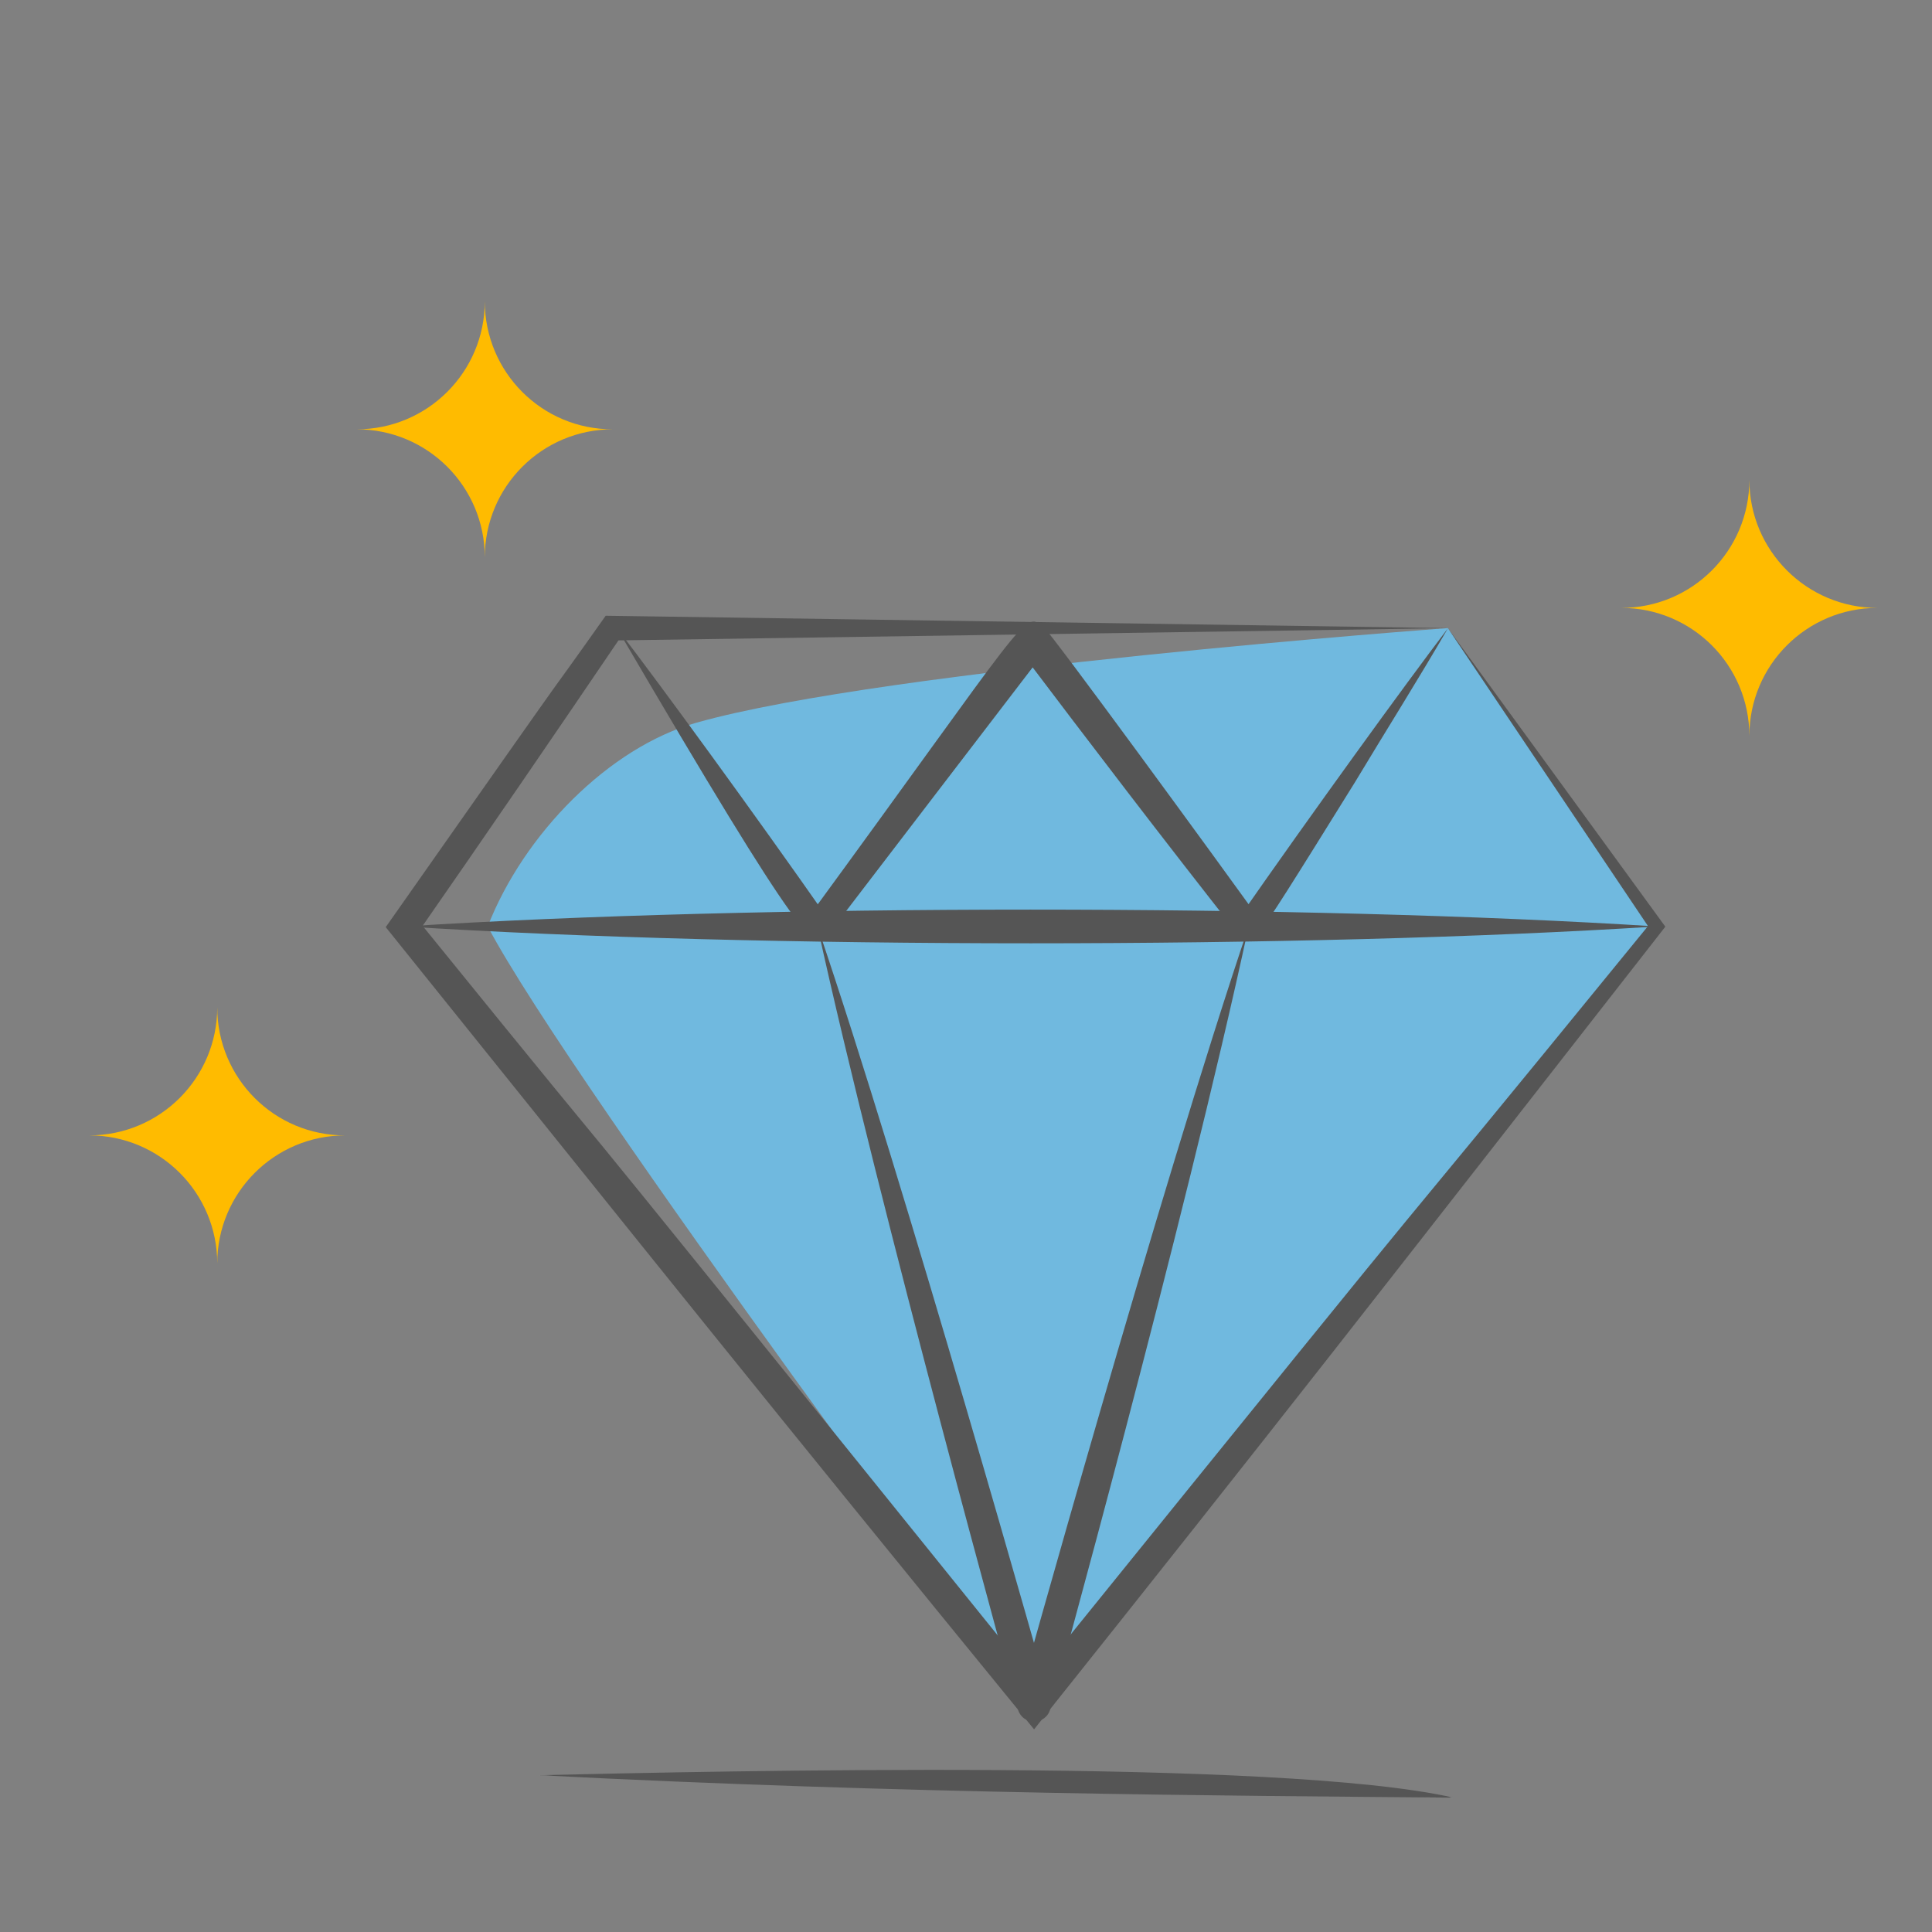
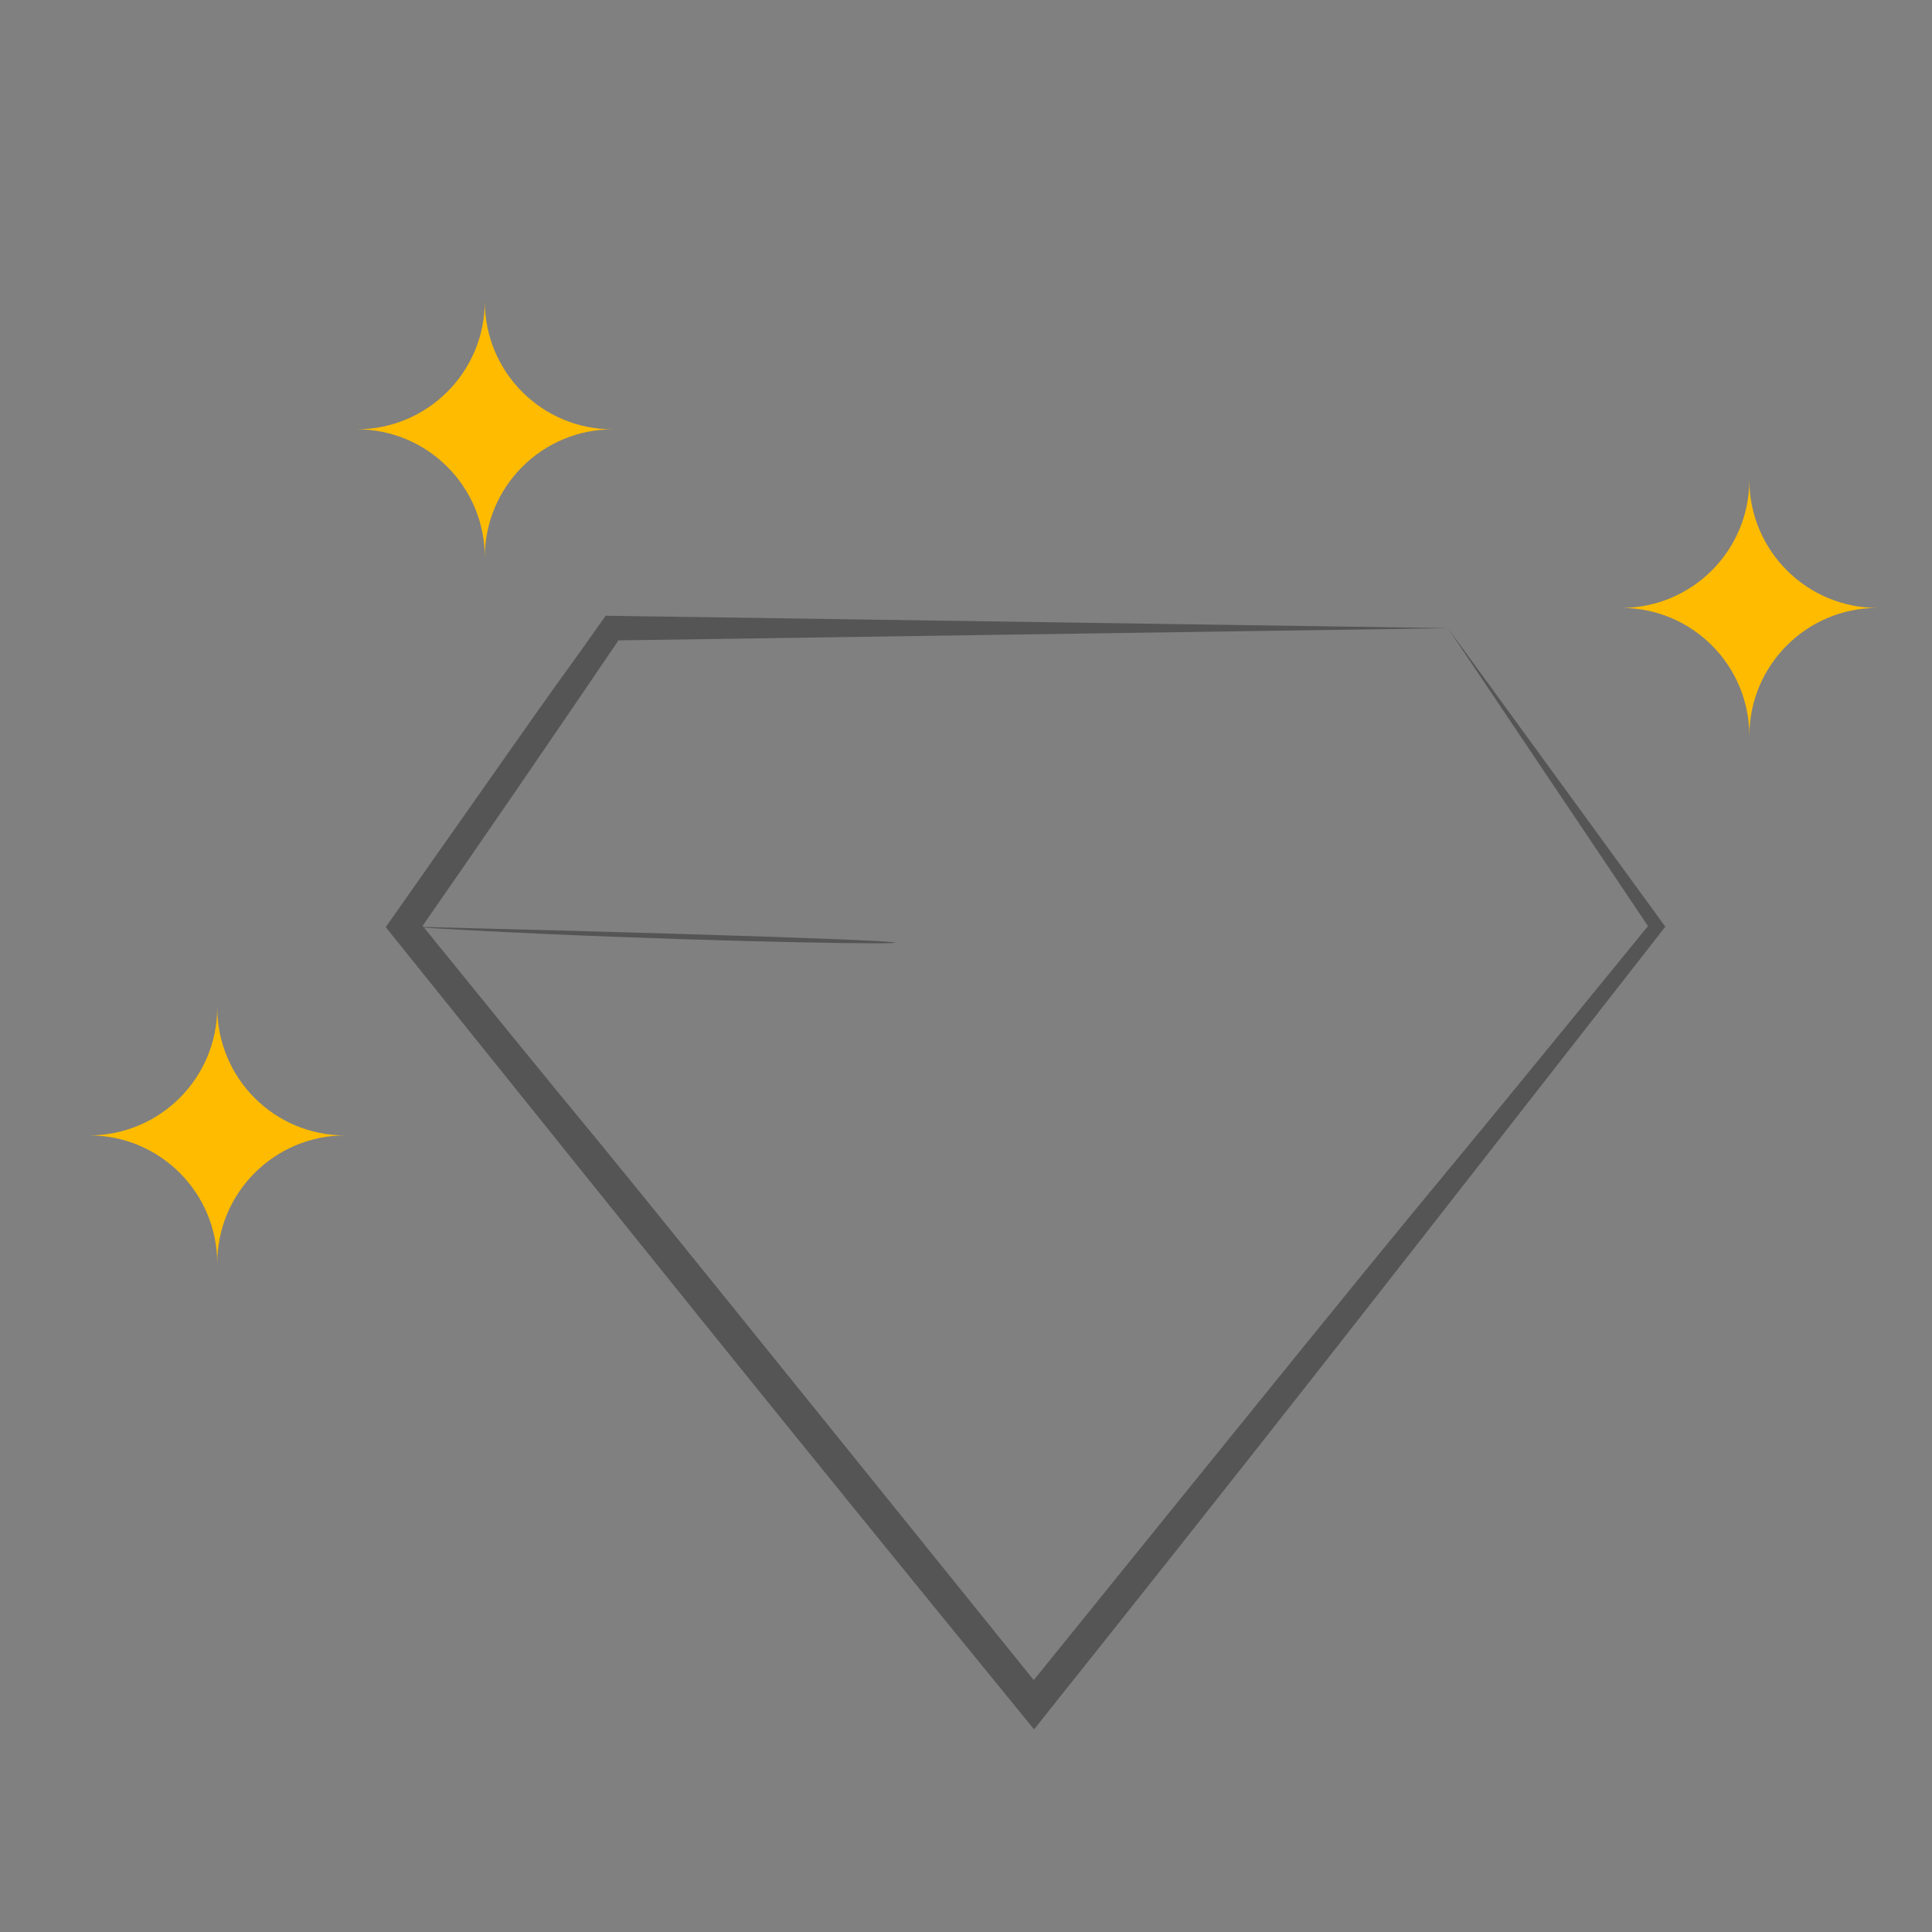
<svg xmlns="http://www.w3.org/2000/svg" version="1.1" id="art" x="0px" y="0px" viewBox="0 0 86 86" style="enable-background:new 0 0 86 86;" xml:space="preserve">
  <rect x="0" y="0" width="86" height="86" fill="#808080" stroke="none" />
  <style type="text/css">
	.st0{fill:#70B9DF;}
	.st1{fill:#555555;}
	.st2{fill:#FFBB00;}
	.st3{fill:#FFFFFF;}
</style>
-   <path class="st0" d="M64.45,27.96c0,0-24.99,1.82-33.45,4.21c-3.89,1.1-7.69,4.96-9.29,9.07c3.8,7.18,24.32,34.64,24.32,34.64l0,0  l27.72-34.64L64.45,27.96z" />
  <path class="st1" d="M64.45,27.96c-3.8,0.06,13.78-0.2-37.21,0.55l0.45-0.24c-3.03,4.47-6.08,8.92-9.16,13.35l-0.03-0.79  c13.81,17.03-0.82-1.19,28.05,34.62h-1.07c24.04-29.74,12.27-15.09,28.02-34.4l-0.01,0.37L64.45,27.96z M64.45,27.96  c3.66,5.02,6.26,8.59,9.68,13.29c-12.91,16.52-17.02,21.84-28.1,35.73C33.68,61.86,29.57,56.69,17.17,41.27  c10.7-15.24,6.04-8.56,9.79-13.86C25.78,27.39,46.08,27.69,64.45,27.96z" />
  <g>
    <g>
      <path class="st2" d="M21.58,13.41c0,3.15-2.55,5.7-5.7,5.7c3.15,0,5.7,2.55,5.7,5.7c0-3.15,2.55-5.7,5.7-5.7    C24.13,19.12,21.58,16.57,21.58,13.41z" />
    </g>
    <g>
      <path class="st2" d="M9.67,44.84c0,3.15-2.55,5.7-5.7,5.7c3.15,0,5.7,2.55,5.7,5.7c0-3.15,2.55-5.7,5.7-5.7    C12.22,50.55,9.67,48,9.67,44.84z" />
    </g>
    <g>
      <path class="st2" d="M77.87,21.36c0,3.15-2.55,5.7-5.7,5.7c3.15,0,5.7,2.55,5.7,5.7c0-3.15,2.55-5.7,5.7-5.7    C80.43,27.06,77.87,24.51,77.87,21.36z" />
    </g>
  </g>
-   <path class="st1" d="M18,41.24c15.68-1,40.04-1,55.75,0C58.07,42.24,33.71,42.24,18,41.24z" />
-   <path class="st1" d="M27.46,27.96c1.92,2.5,6.11,8.24,9.41,12.96l-0.94-0.02c9.82-13.42,9.61-13.68,10.48-13.04  c0.33,0.24,7.97,10.72,9.64,13.04l-0.95,0.03c3.28-4.71,7.46-10.48,9.35-12.96c-1.34,2.31-2.76,4.56-4.13,6.84  c-5.51,8.87-4.31,6.93-5.2,6.79c-3.3-4.19-6.54-8.43-9.75-12.68h1.2c-0.08,0.1-9.8,12.8-9.72,12.7  C36.28,42.33,35.99,42.54,27.46,27.96z" />
-   <path class="st1" d="M36.39,41.24c3.9,11.46,10.28,34.17,10.36,34.44h-1.44c0.03-0.1,6.27-22.58,10.27-34.44  c-2.87,13.32-8.79,34.72-8.83,34.84c-0.2,0.73-1.24,0.74-1.44,0C45.28,75.98,39.1,53.64,36.39,41.24z" />
+   <path class="st1" d="M18,41.24C58.07,42.24,33.71,42.24,18,41.24z" />
  <g>
-     <path class="st3" d="M24,79.02c0.1,0,33.68,0.2,40.7,1" />
-     <path class="st1" d="M24,79.02c7.97-0.18,32.96-0.76,40.7,1C54.45,79.93,40.29,79.86,24,79.02z" />
-   </g>
+     </g>
</svg>